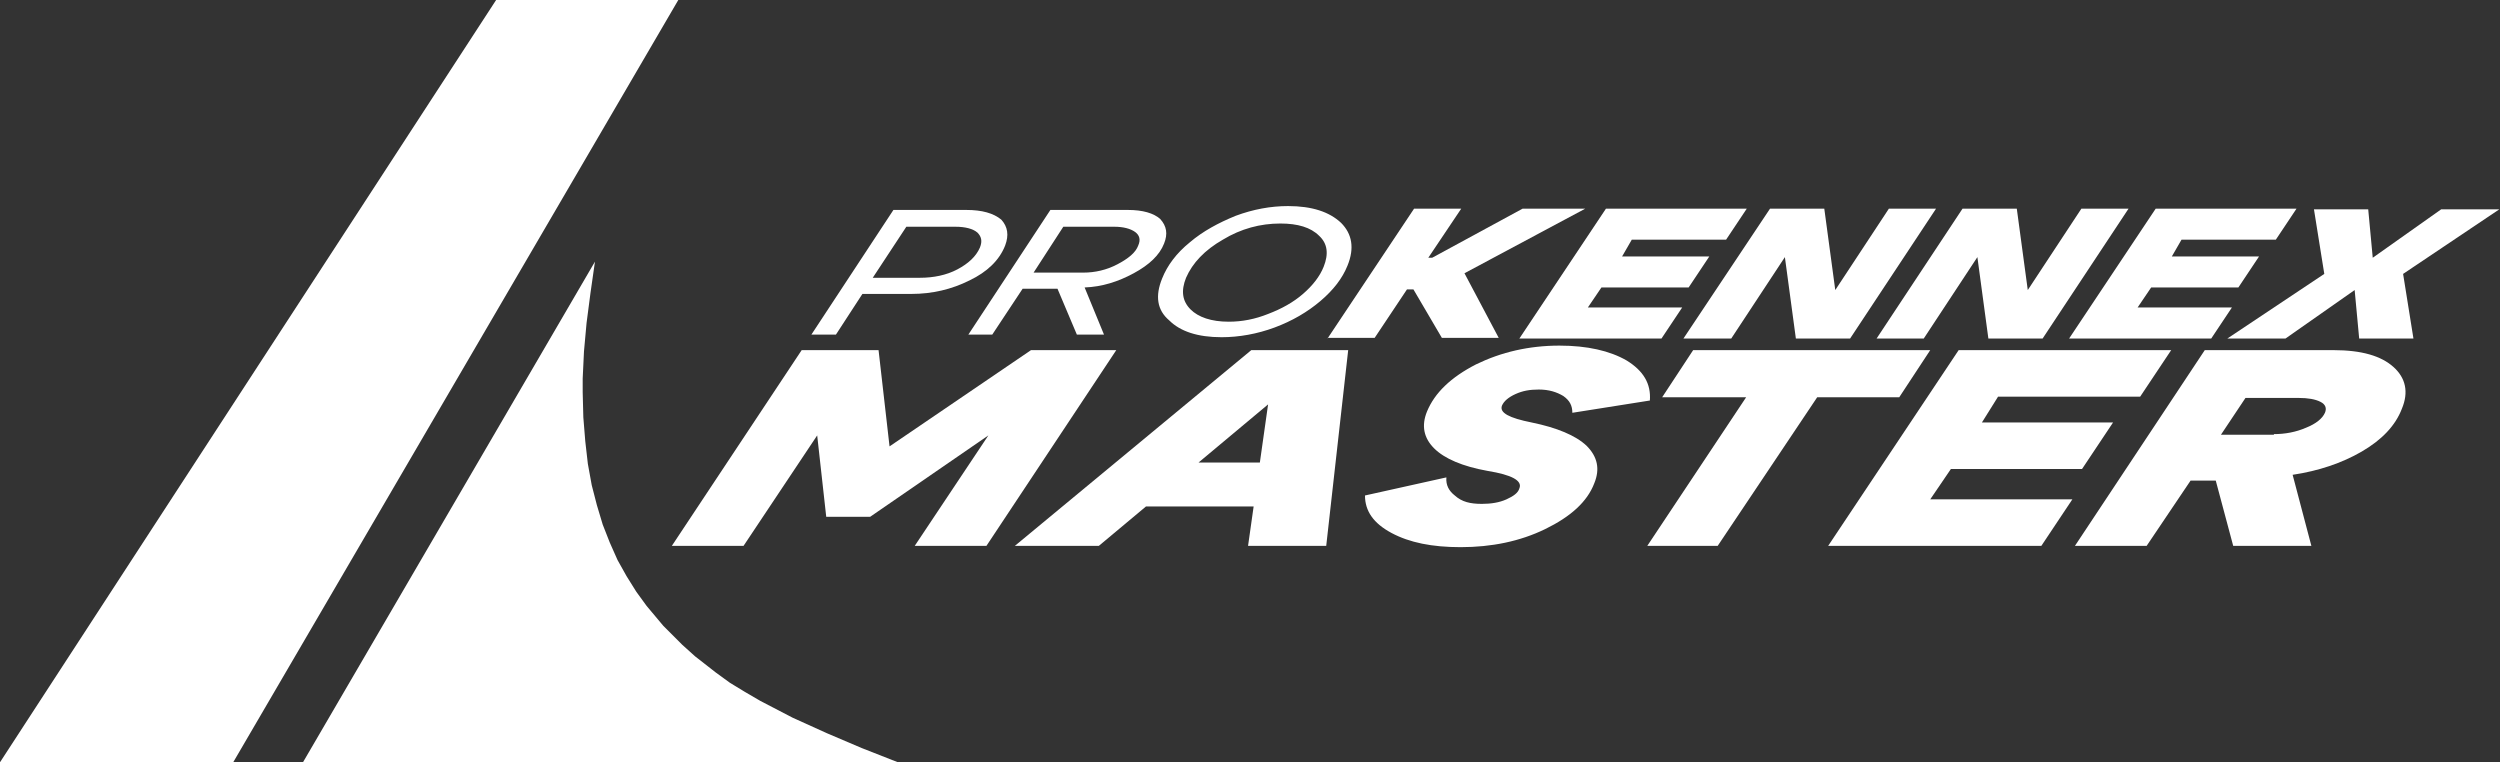
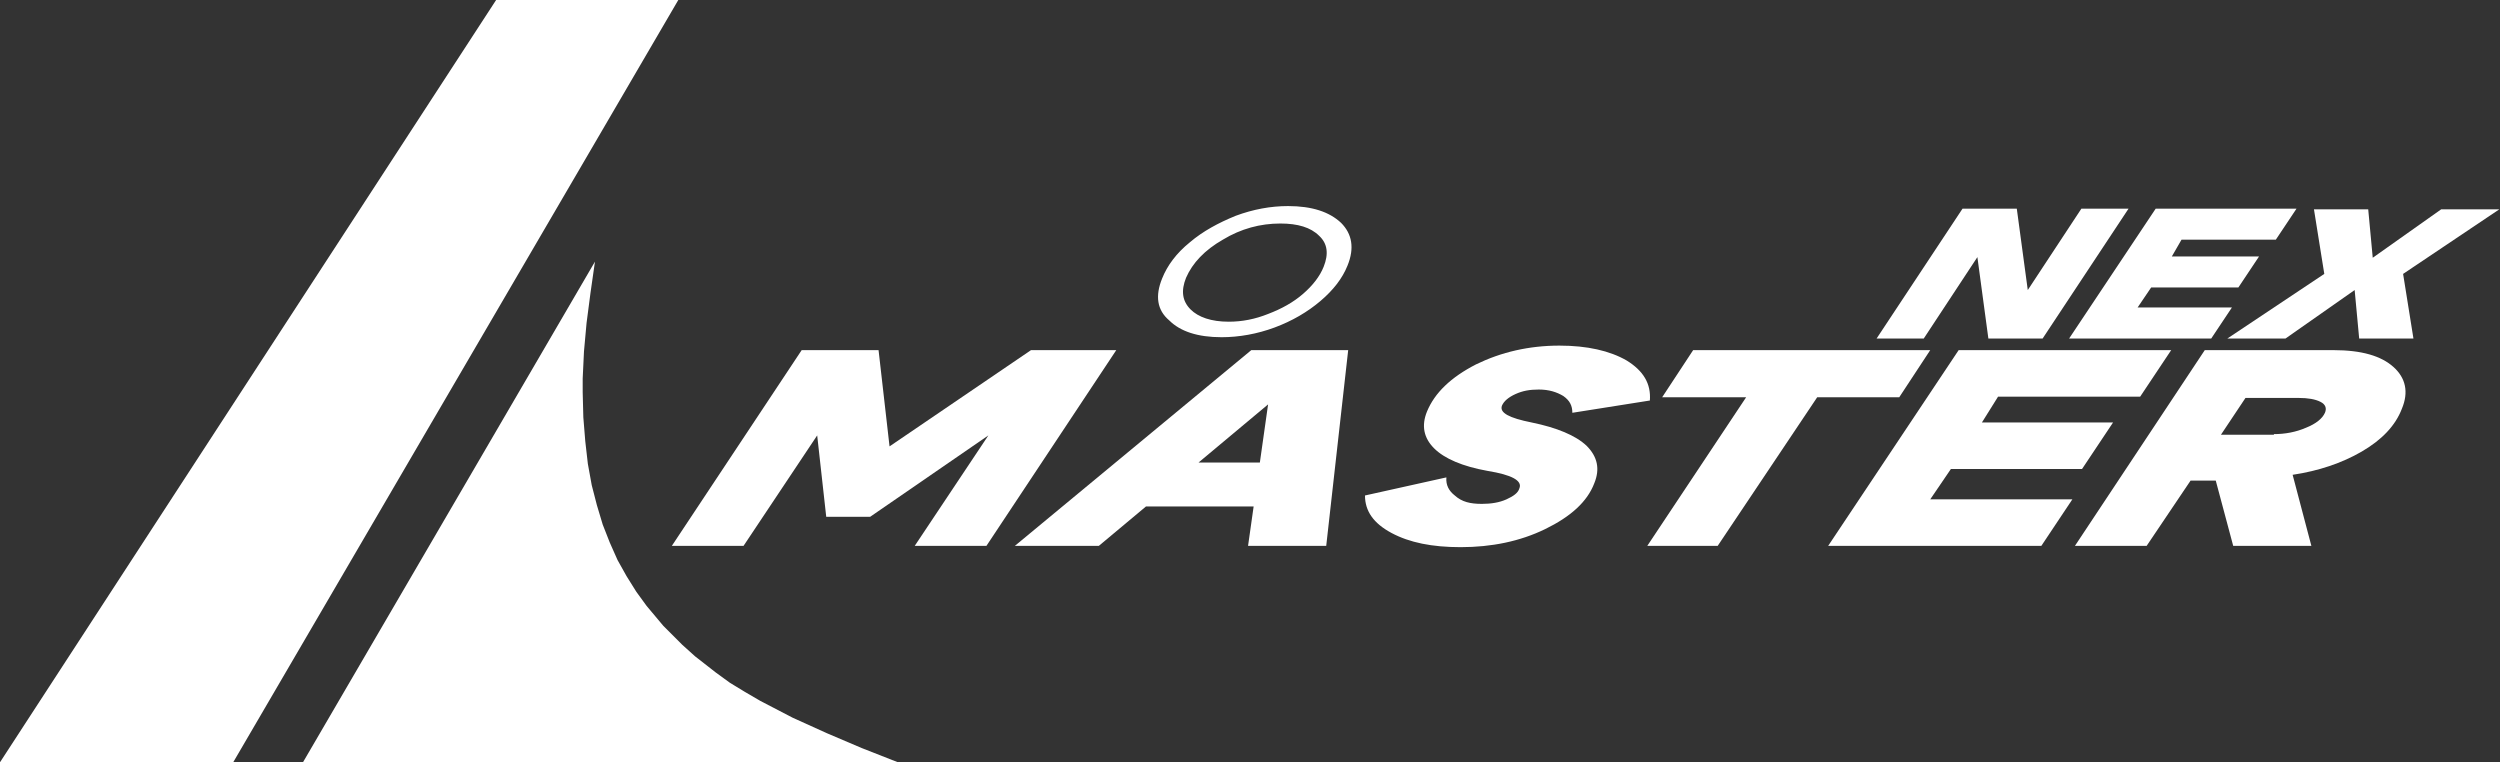
<svg xmlns="http://www.w3.org/2000/svg" version="1.1" id="Layer_1" x="0px" y="0px" viewBox="0 0 387 118" style="enable-background:new 0 0 387 118;" xml:space="preserve">
  <rect x="0" y="0" width="387" height="118" fill="#333333" stroke="none" />
  <style type="text/css">
	.st0{fill-rule:evenodd;clip-rule:evenodd;fill:#FFFFFF;}
	.st1{fill:#FFFFFF;}
</style>
  <path class="st0" d="M0,118L76.8,0h28.2L36.1,118H0z M46.9,118l45.2-77.5l-0.7,4.9L90.8,50l-0.4,4.4l-0.2,4.2v2.1l0.1,3.9l0.3,3.7  l0.4,3.5l0.6,3.3l0.8,3.1l0.9,3l1.1,2.8l1.2,2.7l1.4,2.5l1.5,2.4l1.6,2.2l2.6,3.1l2.9,2.9l2,1.8l3.2,2.5l2.2,1.6l2.3,1.4l2.4,1.4  l5,2.6l5.3,2.4l5.4,2.3l5.6,2.2L46.9,118L46.9,118z" />
-   <path class="st1" d="M142.4,43c2.1,0,4.1-0.4,5.8-1.3c1.7-0.9,2.9-2,3.5-3.4c0.4-1,0.2-1.7-0.4-2.3c-0.7-0.6-1.9-0.9-3.4-0.9h-7.6  l-5.2,7.9H142.4z M155.6,38c-0.9,2.3-2.8,4.1-5.5,5.4c-2.8,1.4-5.8,2.1-9,2.1h-7.6l-4.1,6.3h-3.8l12.7-19.3h11.3  c2.4,0,4.2,0.5,5.4,1.5C156,35.1,156.2,36.4,155.6,38z" />
-   <path class="st1" d="M167.7,42.2c1.8,0,3.6-0.4,5.3-1.3c1.7-0.9,2.8-1.8,3.2-2.9c0.4-0.9,0.2-1.6-0.5-2.1c-0.7-0.5-1.8-0.8-3.2-0.8  h-7.9l-4.6,7.1H167.7z M180.2,37.7c-0.7,1.8-2.3,3.3-4.7,4.6c-2.4,1.3-4.9,2.1-7.6,2.2l3,7.3h-4.2l-3-7.1h-5.4l-4.7,7.1h-3.7  l12.7-19.3h12c2.3,0,4,0.5,5,1.4C180.6,35,180.8,36.2,180.2,37.7z" />
  <path class="st1" d="M198.2,34.6c-3.1,0-6.1,0.8-8.9,2.5c-2.8,1.6-4.7,3.6-5.7,5.9c-0.8,2-0.6,3.6,0.7,4.9c1.2,1.2,3.2,1.9,5.9,1.9  c2.1,0,4.1-0.4,6.1-1.2c2.1-0.8,3.9-1.8,5.4-3.1c1.5-1.3,2.6-2.7,3.2-4.2c0.8-2,0.6-3.6-0.7-4.8C202.9,35.2,200.9,34.6,198.2,34.6z   M179.9,43.1c0.8-2,2.2-3.9,4.3-5.6c2-1.7,4.4-3,7.1-4.1c2.7-1,5.4-1.5,8.1-1.5c3.7,0,6.4,0.9,8.2,2.6c1.7,1.7,2.1,3.9,1,6.6  c-0.8,2-2.2,3.8-4.2,5.5c-2,1.7-4.4,3.1-7.1,4.1c-2.7,1-5.5,1.5-8.2,1.5c-3.7,0-6.4-0.9-8.1-2.6C179.1,48,178.8,45.8,179.9,43.1z" />
-   <path class="st1" d="M205.5,52.4l13.4-20.1h7.3l-5.1,7.6h0.6l14-7.6h9.7l-18.7,10l5.3,10h-8.8l-4.4-7.5h-1l-5,7.5H205.5z" />
-   <path class="st1" d="M251.1,39.7h13.5l-3.2,4.8h-13.5l-2.1,3.1h14.6l-3.2,4.8h-22l13.4-20.1h21.8l-3.2,4.8h-14.6L251.1,39.7z" />
-   <path class="st1" d="M260.6,52.4L274,32.3h8.4l1.7,12.6l8.3-12.6h7.3l-13.3,20.1h-8.4l-1.7-12.6L268,52.4H260.6z" />
  <path class="st1" d="M290.5,52.4l13.3-20.1h8.4l1.7,12.6l8.3-12.6h7.3l-13.3,20.1h-8.4l-1.7-12.6l-8.3,12.6H290.5z" />
  <path class="st1" d="M336.2,39.7h13.5l-3.2,4.8H333l-2.1,3.1h14.6l-3.2,4.8h-22l13.4-20.1h21.8l-3.2,4.8h-14.6L336.2,39.7z" />
  <path class="st1" d="M373.6,52.4h-8.4l-0.7-7.5l-10.7,7.5h-9l15-10l-1.6-10h8.4l0.7,7.5l10.6-7.5h9l-14.9,10L373.6,52.4z" />
  <path class="st1" d="M104,84.5l20.1-30.3h11.9l1.7,14.9l21.9-14.9h13.2l-20.1,30.3h-11.1l11.4-17.1L134.7,80h-6.8l-1.4-12.6  l-11.4,17.1H104z" />
  <path class="st1" d="M170.1,84.5h-13l36.6-30.3h15l-3.4,30.3h-12.1l3.1-21.9L170.1,84.5z M177.7,71.6h24.1l-4.5,6.8h-24.1  L177.7,71.6z" />
  <path class="st1" d="M229.4,78c1.4,0,2.7-0.2,3.8-0.7c1.1-0.5,1.8-1,2-1.7c0.5-1.2-1.2-2.1-4.9-2.7c-3.9-0.7-6.7-1.9-8.3-3.5  c-1.6-1.6-2-3.5-1.1-5.7c1.2-2.9,3.7-5.3,7.6-7.3c3.9-1.9,8.2-2.9,12.9-2.9c4.3,0,7.8,0.8,10.4,2.3c2.6,1.6,3.8,3.6,3.6,6.2l-12,1.9  c0-1.1-0.4-1.9-1.4-2.6c-1-0.6-2.2-1-3.8-1c-1.4,0-2.5,0.2-3.6,0.7c-1.1,0.5-1.8,1.1-2.1,1.8c-0.4,1.1,1.1,1.9,4.6,2.6  c3.9,0.8,6.8,2,8.5,3.6c1.7,1.7,2.1,3.6,1.2,5.8c-1.1,2.9-3.7,5.2-7.6,7.1c-3.9,1.9-8.3,2.8-13.1,2.8c-4.4,0-7.9-0.7-10.7-2.2  c-2.8-1.5-4.1-3.4-4.1-5.8l12.6-2.8c-0.1,1.2,0.4,2.1,1.3,2.8C226.3,77.7,227.6,78,229.4,78z" />
  <path class="st1" d="M298.8,54.2l-4.8,7.3h-12.7l-15.4,23H255l15.3-23h-13l4.8-7.3H298.8z" />
  <path class="st1" d="M306.8,65.4h20.3l-4.8,7.2h-20.3l-3.2,4.7h22l-4.8,7.2H283l20.2-30.3h32.9l-4.8,7.2h-22L306.8,65.4z" />
  <path class="st1" d="M352,67.2c1.7,0,3.4-0.3,5-1c1.5-0.6,2.5-1.4,2.9-2.3c0.3-0.7,0.1-1.3-0.7-1.7c-0.8-0.4-1.9-0.6-3.4-0.6h-8.2  l-3.8,5.7H352z M370.5,56.8c1.9,1.7,2.4,3.9,1.3,6.5c-1,2.6-3.1,4.8-6.2,6.6c-3.1,1.8-6.7,3-10.7,3.6l2.9,11h-12.1L343,74.4h-3.9  l-6.8,10.1h-11.1l20.1-30.3h19.9C365.6,54.2,368.6,55.1,370.5,56.8z" />
</svg>